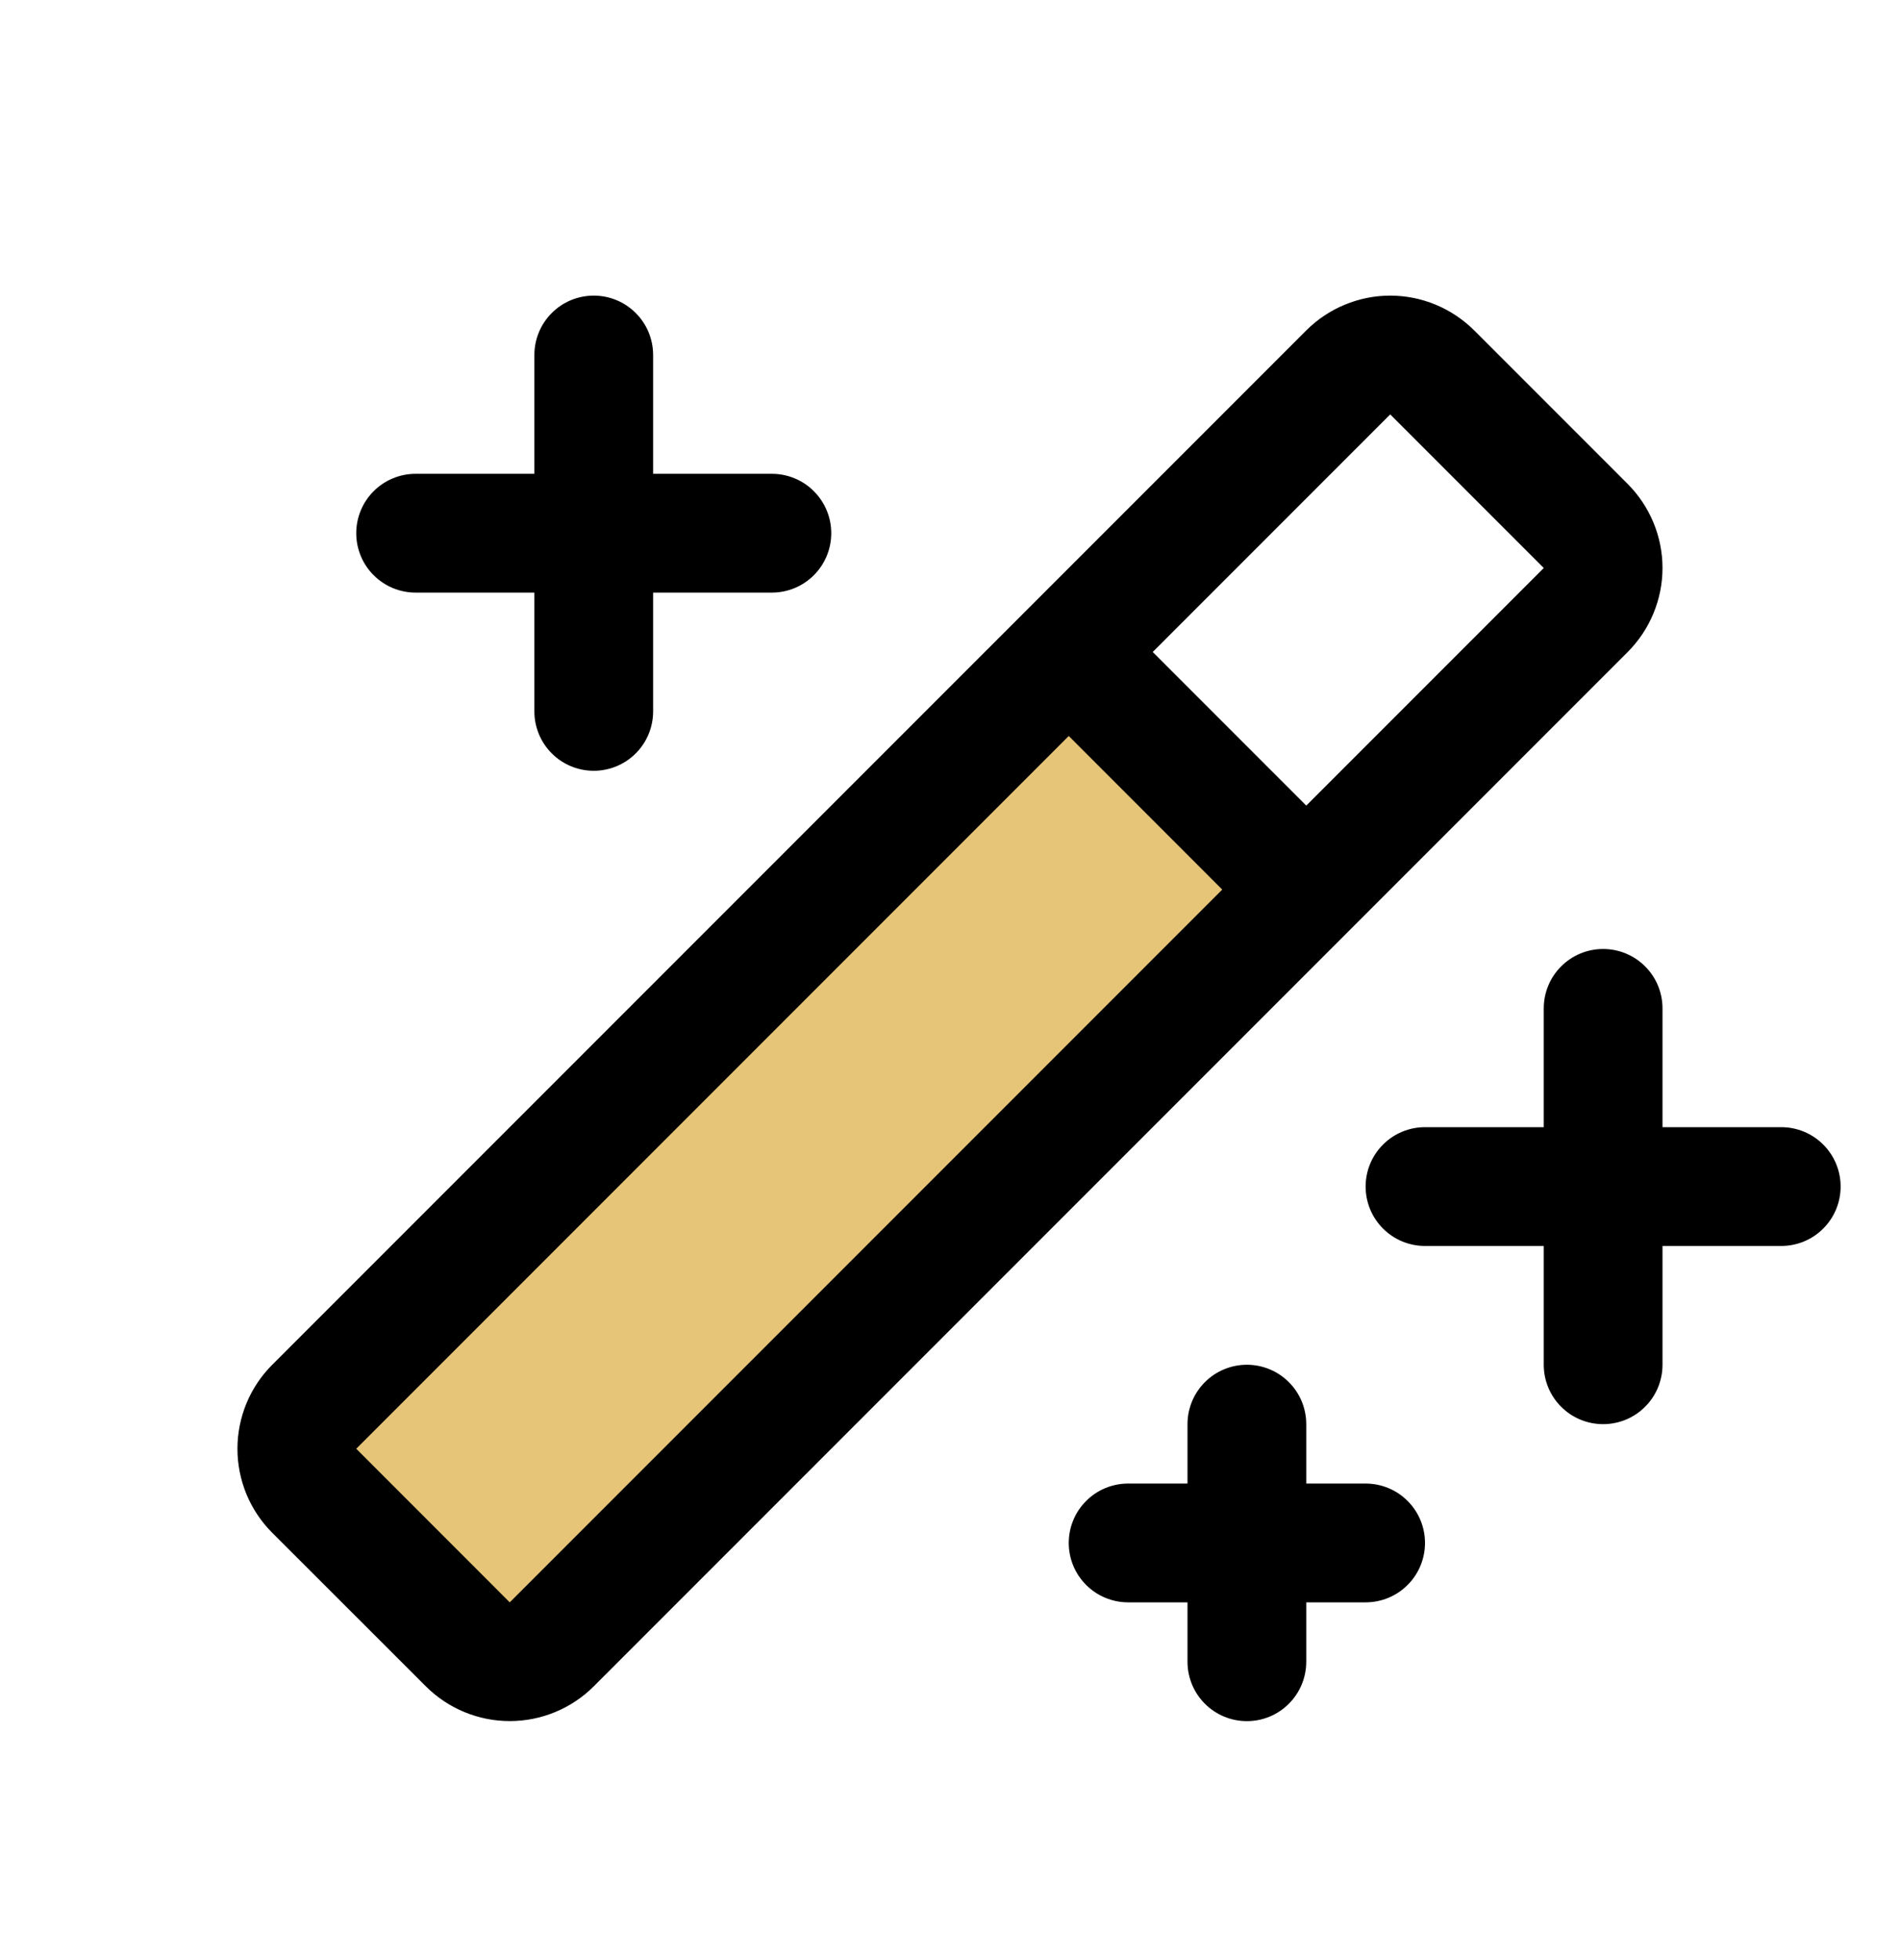
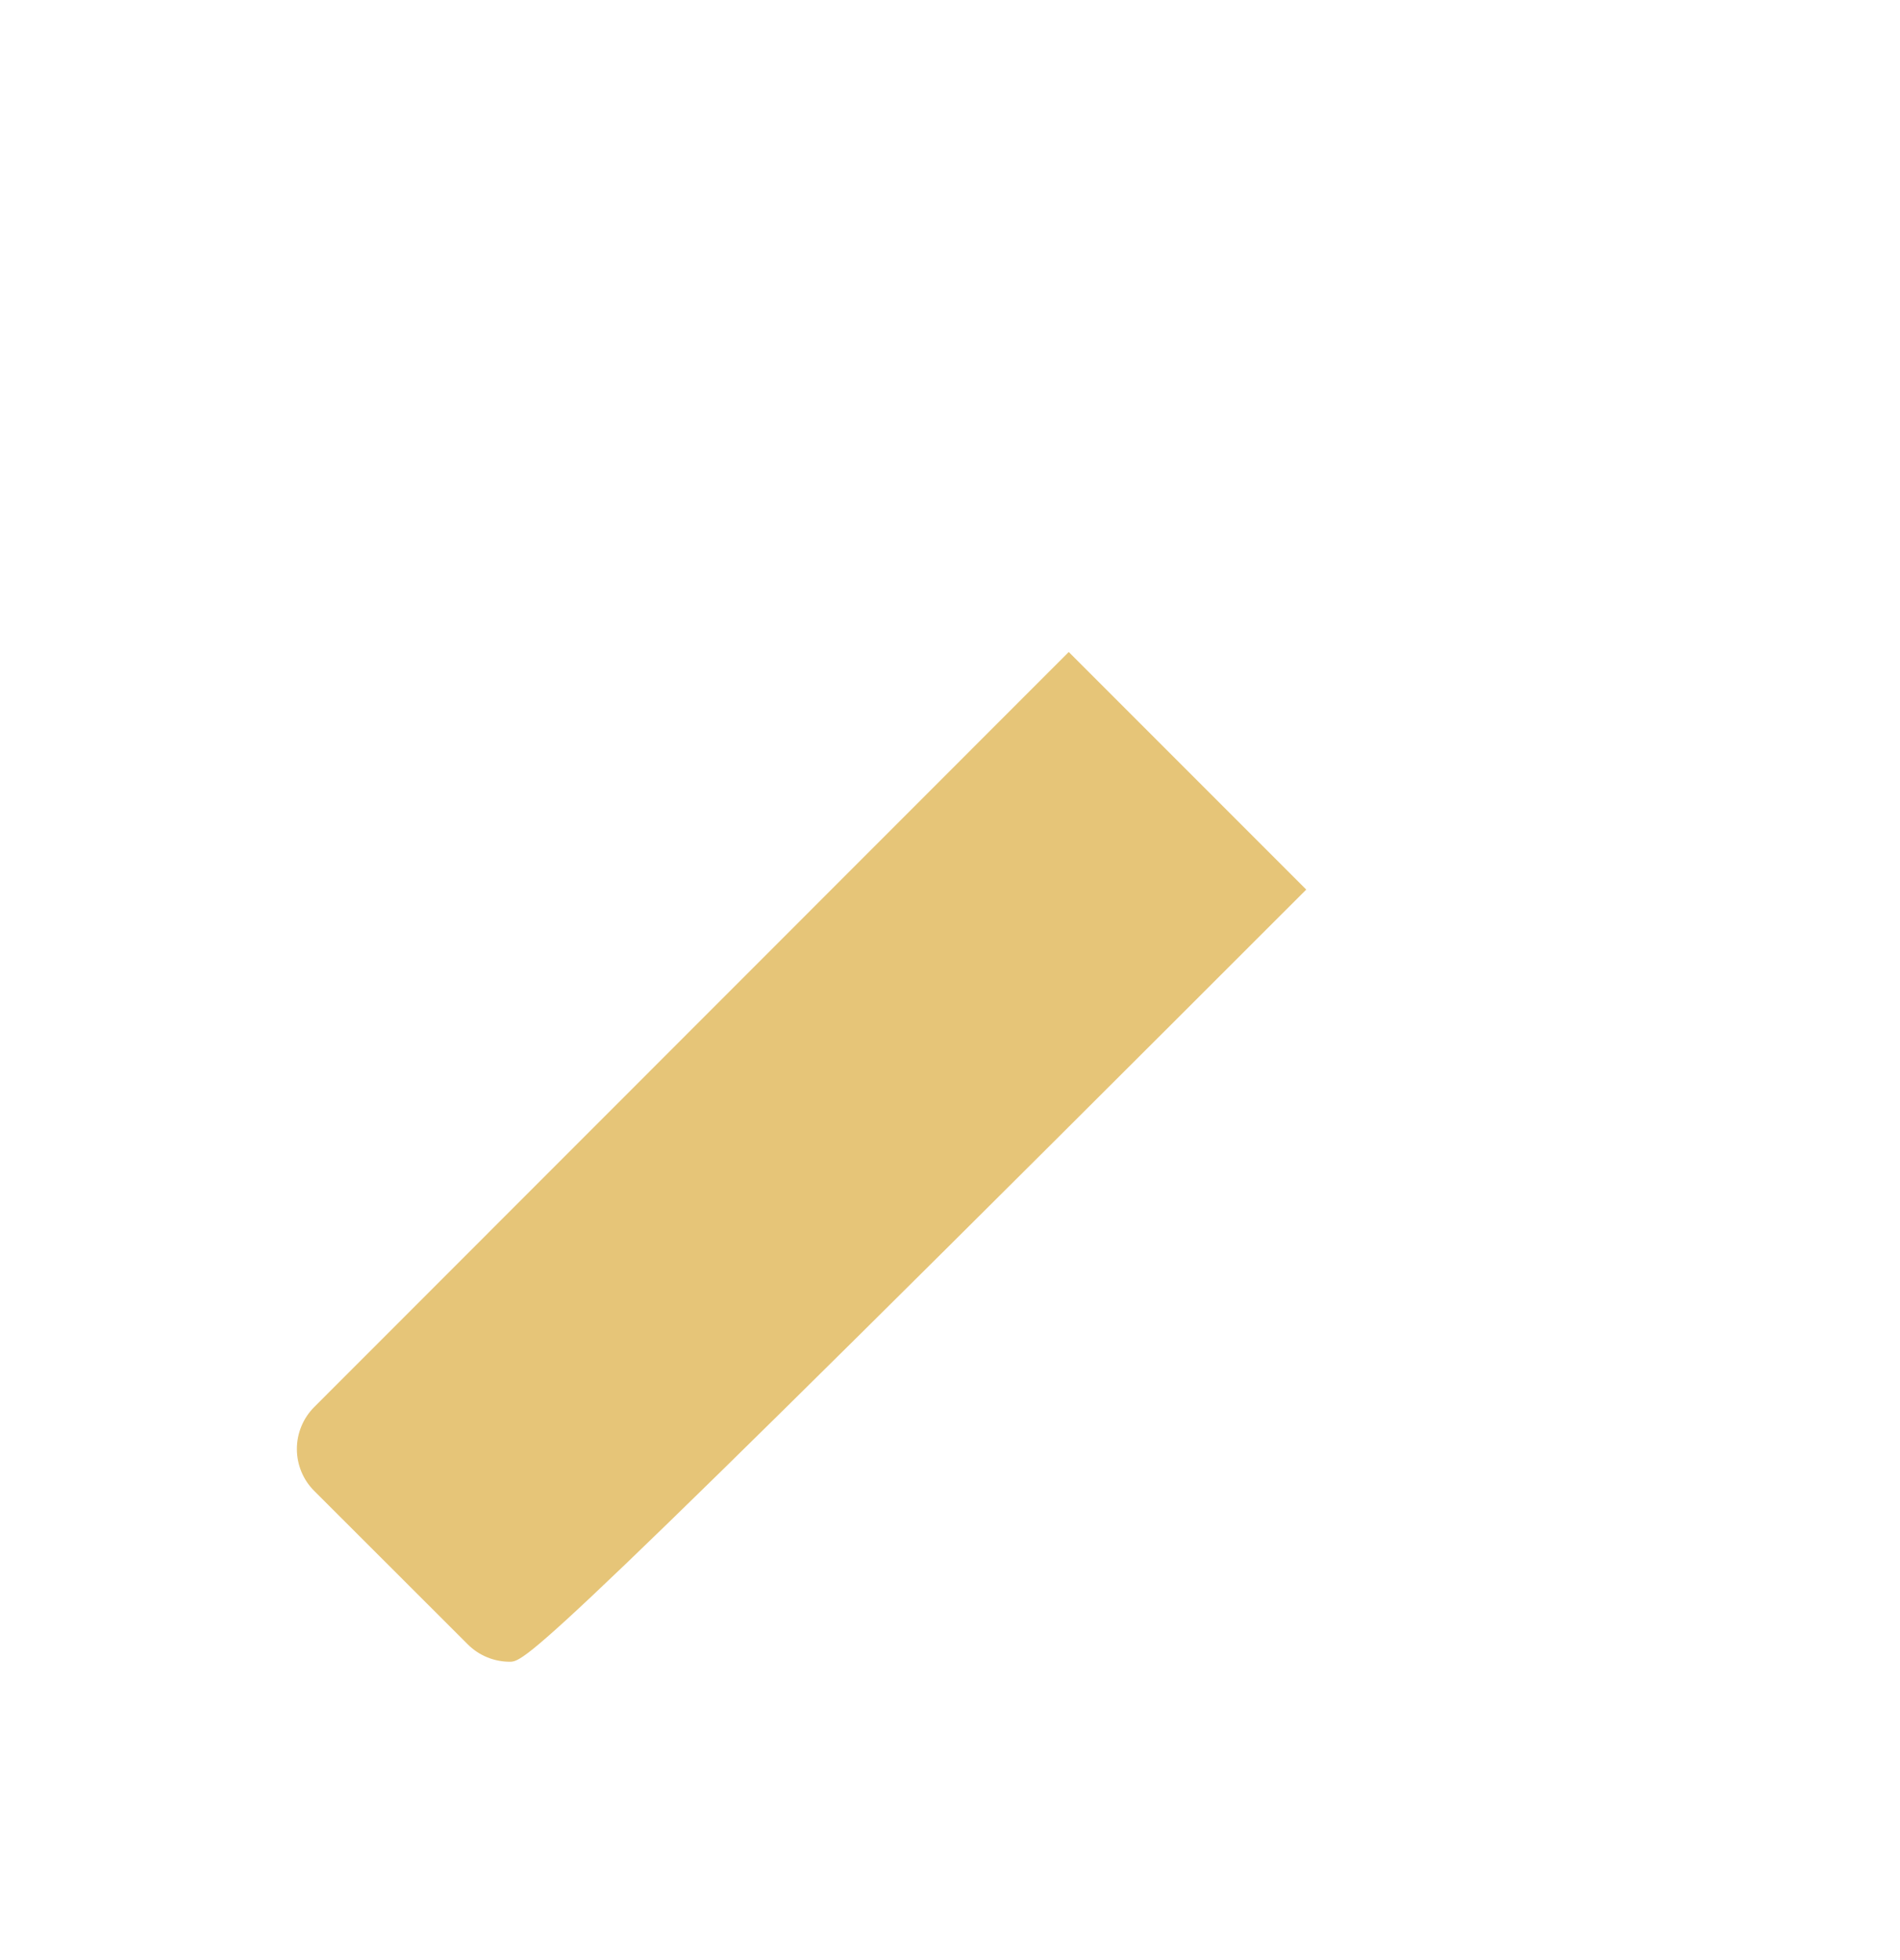
<svg xmlns="http://www.w3.org/2000/svg" width="32" height="33" viewBox="0 0 32 33" fill="none">
-   <path opacity="0.8" d="M22 14.977L9.293 27.685C9.105 27.872 8.851 27.977 8.586 27.977C8.321 27.977 8.066 27.872 7.879 27.685L5.293 25.102C5.105 24.915 5 24.66 5 24.395C5 24.13 5.105 23.876 5.293 23.688L18 10.977L22 14.977Z" fill="#DFB757" />
-   <path d="M31 19.977C31 20.242 30.895 20.497 30.707 20.684C30.52 20.872 30.265 20.977 30 20.977H28V22.977C28 23.242 27.895 23.497 27.707 23.684C27.52 23.872 27.265 23.977 27 23.977C26.735 23.977 26.48 23.872 26.293 23.684C26.105 23.497 26 23.242 26 22.977V20.977H24C23.735 20.977 23.48 20.872 23.293 20.684C23.105 20.497 23 20.242 23 19.977C23 19.712 23.105 19.457 23.293 19.27C23.48 19.082 23.735 18.977 24 18.977H26V16.977C26 16.712 26.105 16.457 26.293 16.27C26.48 16.082 26.735 15.977 27 15.977C27.265 15.977 27.52 16.082 27.707 16.27C27.895 16.457 28 16.712 28 16.977V18.977H30C30.265 18.977 30.52 19.082 30.707 19.27C30.895 19.457 31 19.712 31 19.977ZM7 9.977H9V11.977C9 12.242 9.105 12.497 9.293 12.684C9.48 12.872 9.735 12.977 10 12.977C10.265 12.977 10.52 12.872 10.707 12.684C10.895 12.497 11 12.242 11 11.977V9.977H13C13.265 9.977 13.52 9.872 13.707 9.684C13.895 9.497 14 9.242 14 8.977C14 8.712 13.895 8.457 13.707 8.27C13.52 8.082 13.265 7.977 13 7.977H11V5.977C11 5.712 10.895 5.457 10.707 5.27C10.52 5.082 10.265 4.977 10 4.977C9.735 4.977 9.48 5.082 9.293 5.27C9.105 5.457 9 5.712 9 5.977V7.977H7C6.735 7.977 6.48 8.082 6.293 8.27C6.105 8.457 6 8.712 6 8.977C6 9.242 6.105 9.497 6.293 9.684C6.48 9.872 6.735 9.977 7 9.977ZM23 24.977H22V23.977C22 23.712 21.895 23.457 21.707 23.27C21.52 23.082 21.265 22.977 21 22.977C20.735 22.977 20.48 23.082 20.293 23.27C20.105 23.457 20 23.712 20 23.977V24.977H19C18.735 24.977 18.48 25.082 18.293 25.27C18.105 25.457 18 25.712 18 25.977C18 26.242 18.105 26.497 18.293 26.684C18.48 26.872 18.735 26.977 19 26.977H20V27.977C20 28.242 20.105 28.497 20.293 28.684C20.48 28.872 20.735 28.977 21 28.977C21.265 28.977 21.52 28.872 21.707 28.684C21.895 28.497 22 28.242 22 27.977V26.977H23C23.265 26.977 23.52 26.872 23.707 26.684C23.895 26.497 24 26.242 24 25.977C24 25.712 23.895 25.457 23.707 25.27C23.52 25.082 23.265 24.977 23 24.977ZM27.414 10.977L10 28.391C9.625 28.766 9.116 28.976 8.586 28.976C8.056 28.976 7.548 28.766 7.172 28.391L4.585 25.806C4.399 25.62 4.252 25.4 4.151 25.157C4.051 24.914 3.999 24.654 3.999 24.391C3.999 24.129 4.051 23.869 4.151 23.626C4.252 23.383 4.399 23.163 4.585 22.977L22 5.563C22.186 5.378 22.406 5.23 22.649 5.13C22.892 5.029 23.152 4.977 23.414 4.977C23.677 4.977 23.937 5.029 24.18 5.13C24.422 5.23 24.643 5.378 24.829 5.563L27.414 8.148C27.599 8.334 27.747 8.555 27.847 8.797C27.948 9.04 28 9.3 28 9.563C28 9.825 27.948 10.085 27.847 10.328C27.747 10.571 27.599 10.791 27.414 10.977ZM20.585 14.977L18 12.391L6 24.391L8.585 26.977L20.585 14.977ZM26 9.563L23.414 6.977L19.414 10.977L22 13.563L26 9.563Z" fill="black" />
+   <path opacity="0.8" d="M22 14.977C9.105 27.872 8.851 27.977 8.586 27.977C8.321 27.977 8.066 27.872 7.879 27.685L5.293 25.102C5.105 24.915 5 24.66 5 24.395C5 24.13 5.105 23.876 5.293 23.688L18 10.977L22 14.977Z" fill="#DFB757" />
</svg>